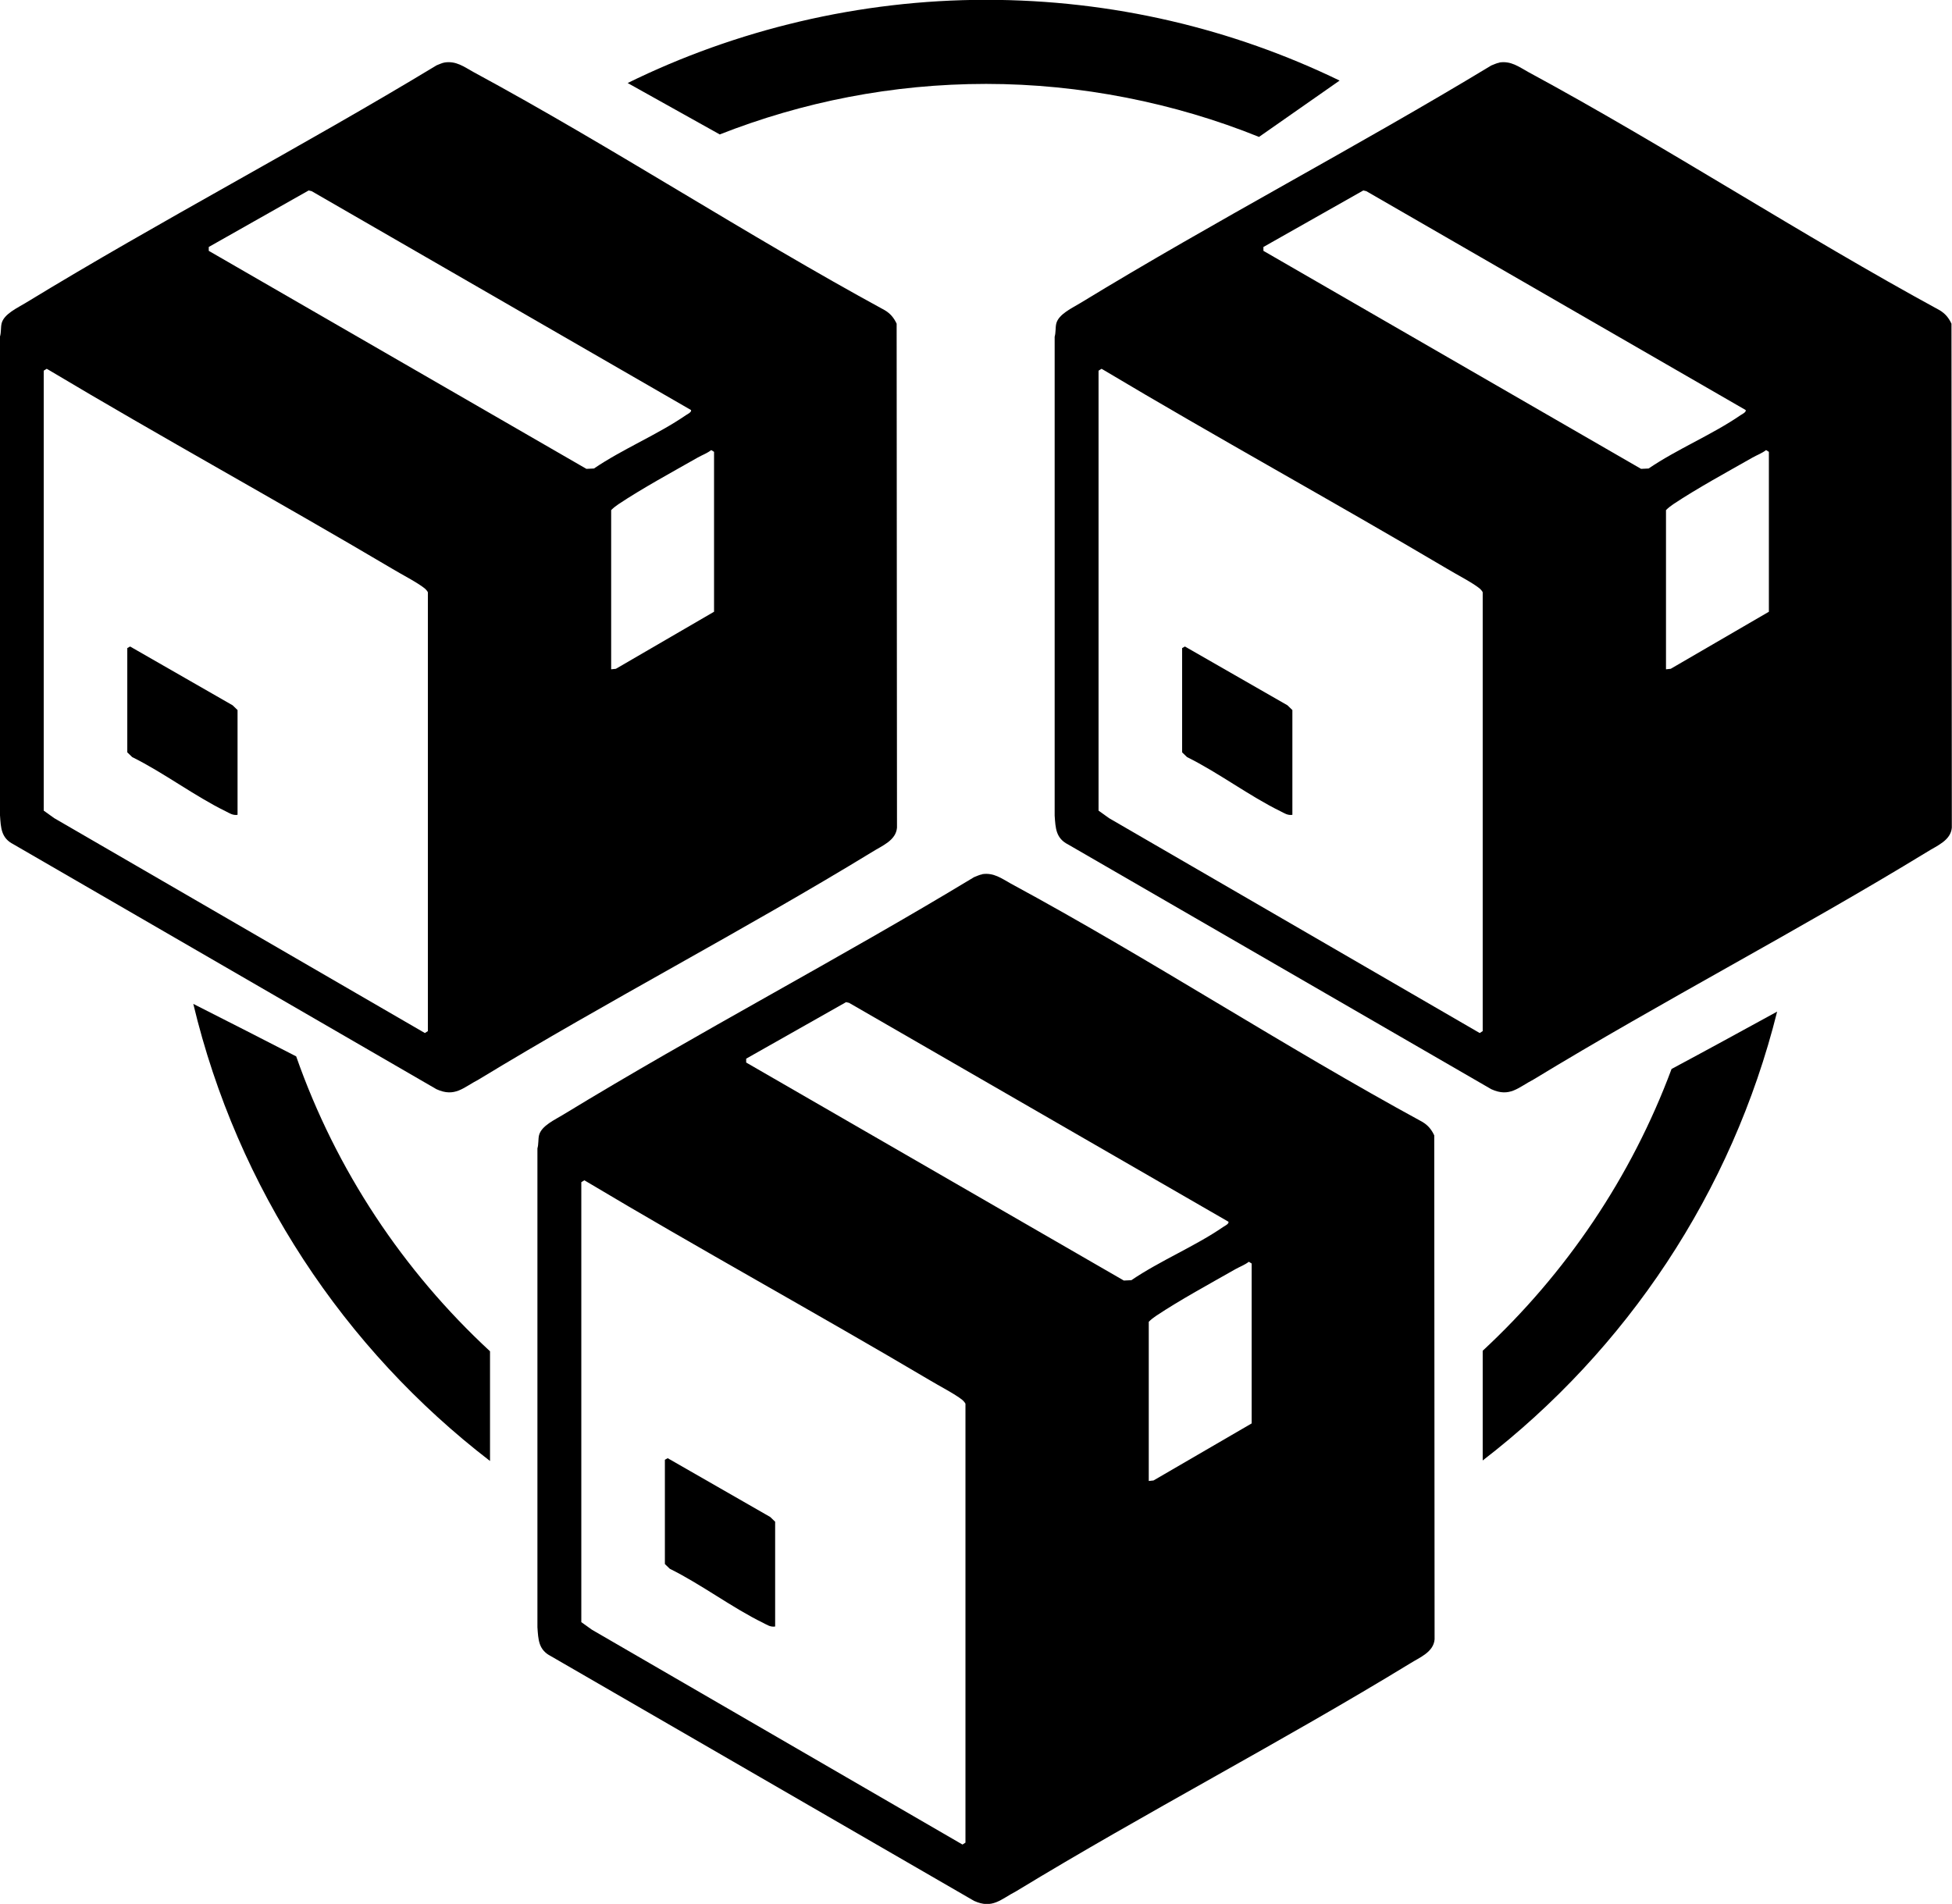
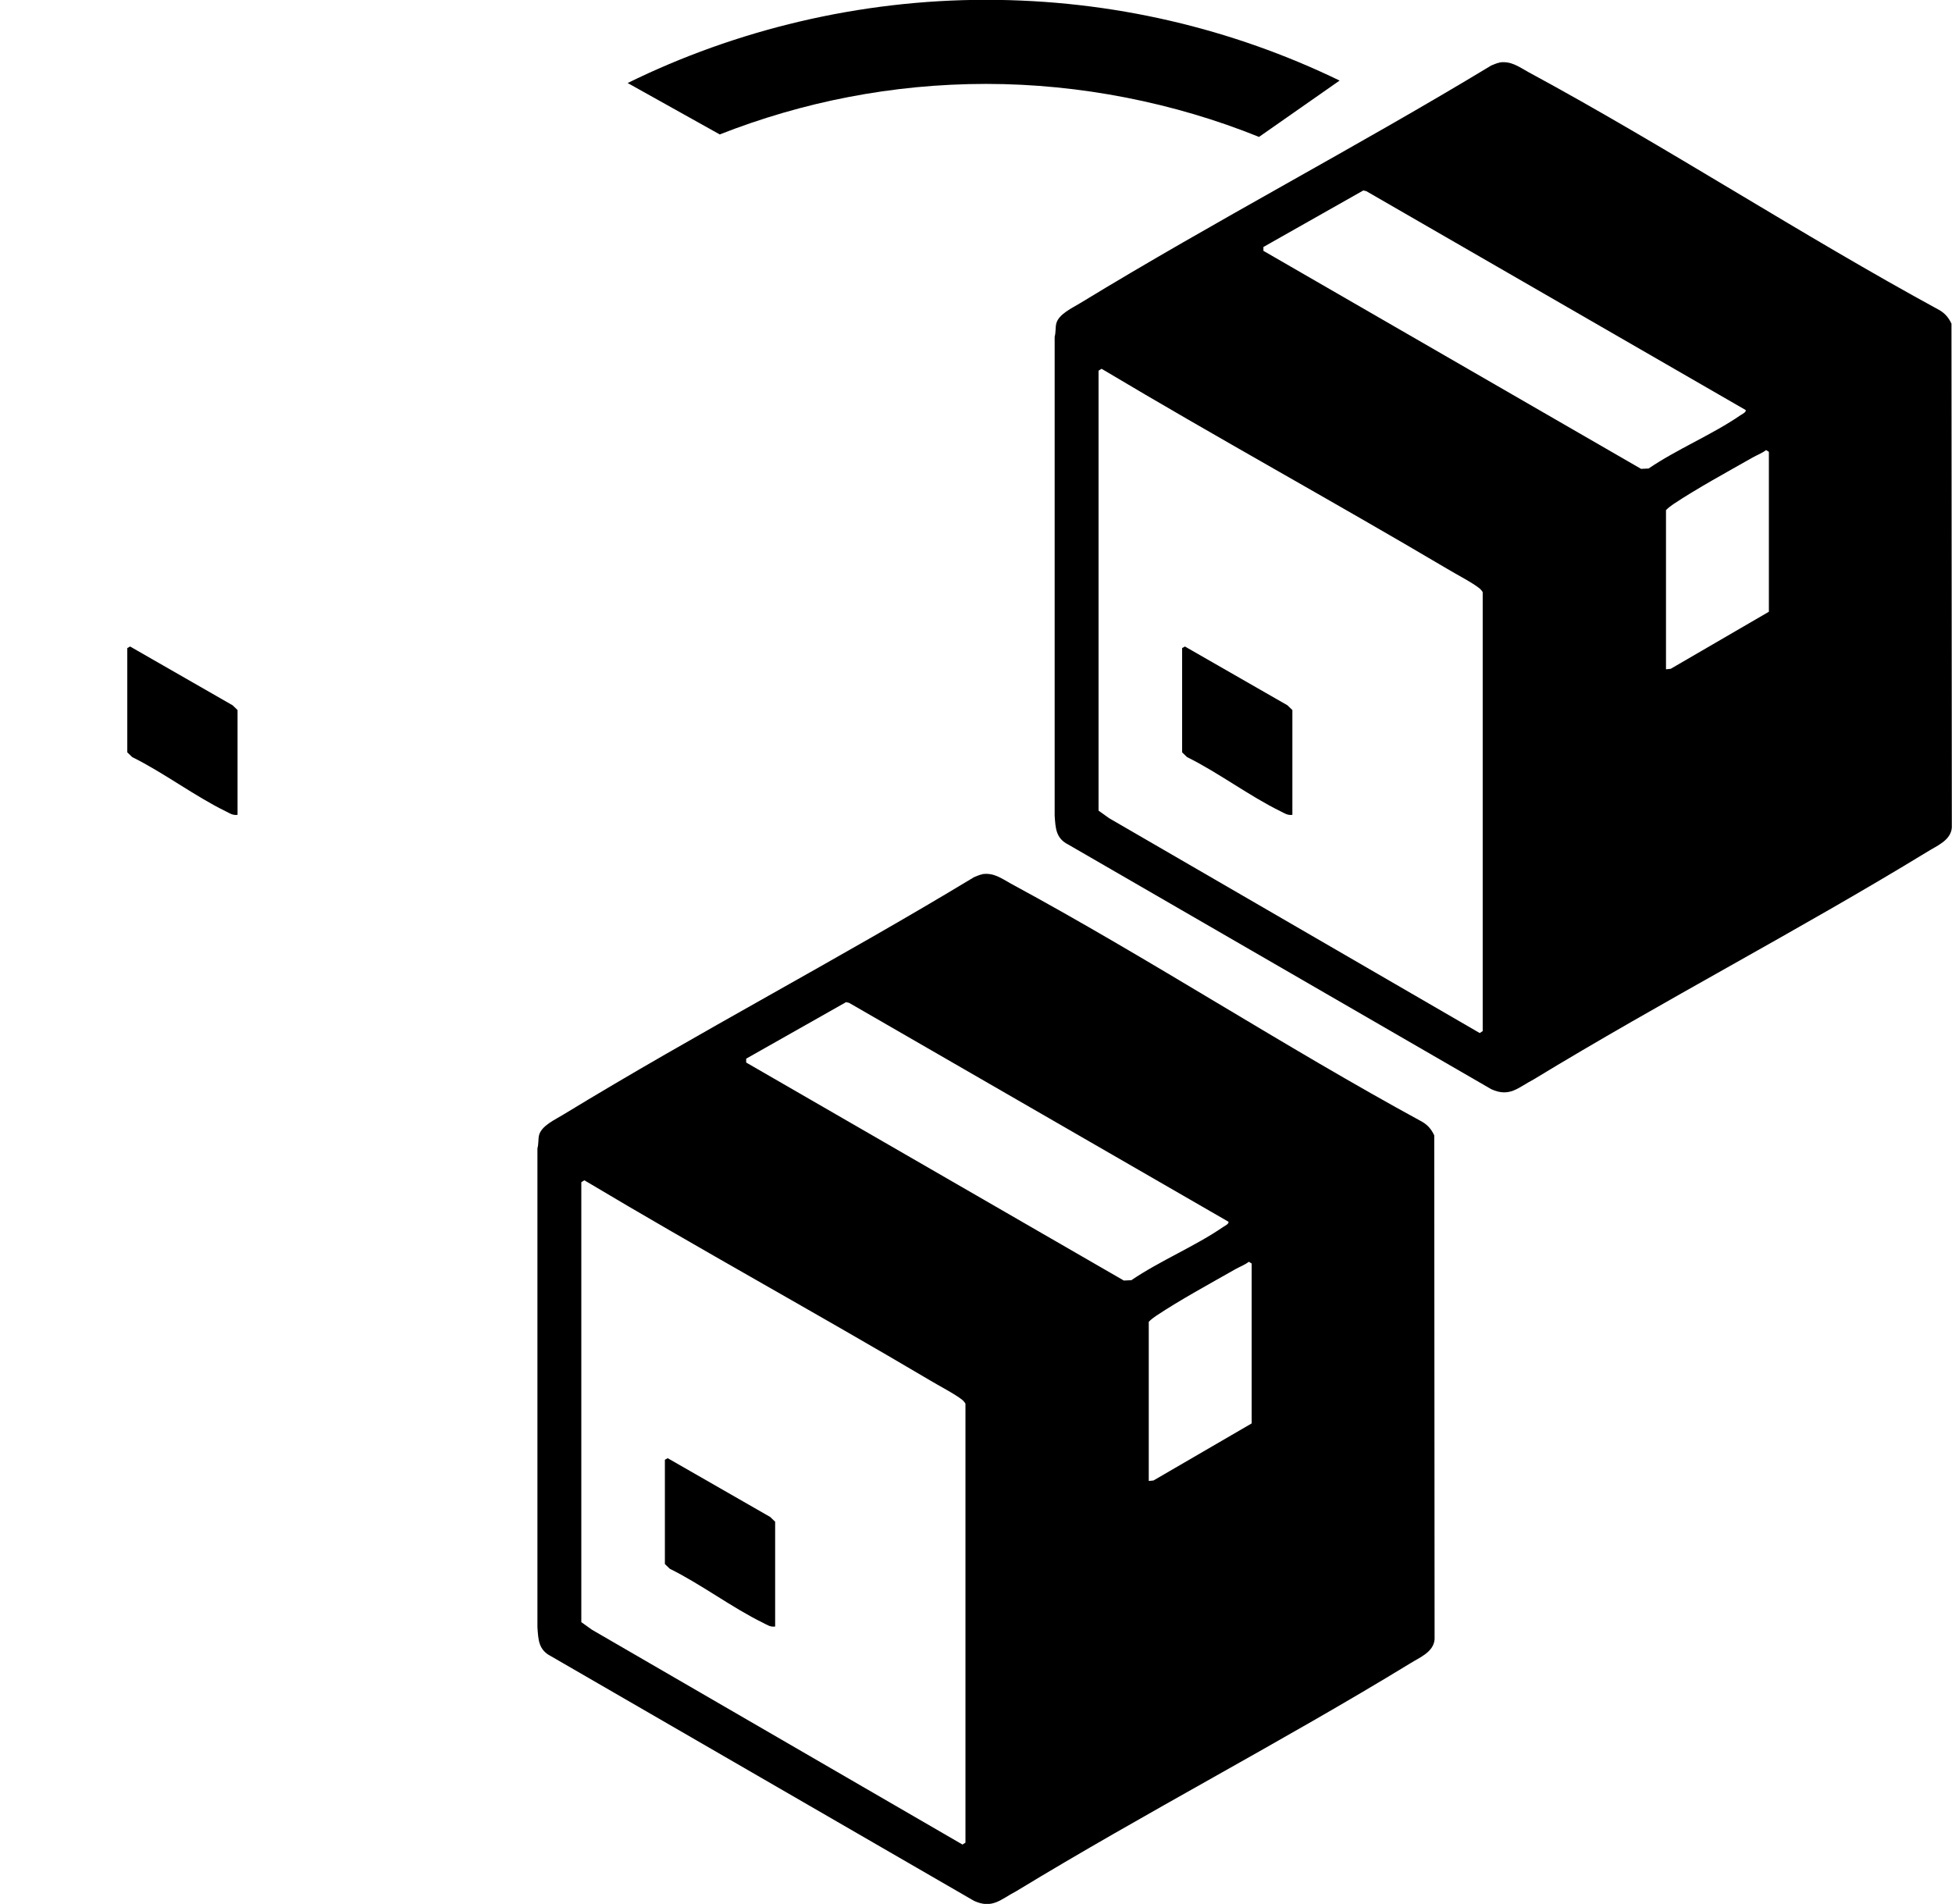
<svg xmlns="http://www.w3.org/2000/svg" id="Layer_2" data-name="Layer 2" width="111.18" height="108.46" viewBox="0 0 111.18 108.46">
  <g id="Layer_1-2" data-name="Layer 1">
    <g>
      <g id="xKAvk6">
        <g>
          <path d="M55.94,49.8c.66-.1,1.1.24,1.64.54,7.93,4.29,15.51,9.26,23.43,13.57.32.19.52.43.68.77l.02,28.71c-.06.73-.85,1.03-1.39,1.37-7.37,4.5-15.06,8.49-22.44,12.98-.87.45-1.35,1.03-2.4.55l-24.1-13.94c-.71-.36-.72-.94-.77-1.65v-27.28c.07-.23.04-.53.09-.74.13-.55.93-.9,1.38-1.18,7.69-4.69,15.7-8.87,23.4-13.53.14-.05.31-.14.46-.16ZM69.97,69.6l-21.61-12.47-.17-.04-5.69,3.22v.22s21.51,12.42,21.51,12.42l.43-.02c1.63-1.11,3.63-1.93,5.24-3.04.08-.05.36-.19.28-.3ZM33.11,67.35v25.06l.6.43,21.11,12.24.17-.11v-24.99c0-.05-.13-.19-.18-.23-.42-.34-1.34-.81-1.85-1.12-6.49-3.84-13.11-7.47-19.59-11.34l-.09-.05-.16.1ZM65.42,84.37l.28-.03,5.59-3.25v-9.11l-.16-.1c-.23.18-.51.28-.76.42-1.44.82-3.17,1.76-4.52,2.66-.15.1-.29.21-.42.34v9.08Z" />
          <path d="M44.15,92.66v-5.97l-.28-.27-5.84-3.35-.16.09v5.94l.28.27c1.8.89,3.55,2.22,5.33,3.09.22.11.4.24.67.2Z" />
        </g>
      </g>
      <g id="xKAvk6-2" data-name="xKAvk6">
        <g>
-           <path d="M25.32,3.56c.66-.1,1.1.24,1.64.54,7.93,4.29,15.51,9.26,23.43,13.57.32.19.52.43.68.77l.02,28.71c-.06.73-.85,1.03-1.39,1.37-7.37,4.5-15.06,8.49-22.44,12.98-.87.45-1.35,1.03-2.4.55L.77,48.1c-.71-.36-.72-.94-.77-1.65v-27.28c.07-.23.04-.53.09-.74.13-.55.93-.9,1.38-1.18,7.69-4.69,15.7-8.87,23.4-13.53.14-.05.31-.14.46-.16ZM39.36,23.36l-21.61-12.47-.17-.04-5.69,3.22v.22s21.51,12.42,21.51,12.42l.43-.02c1.63-1.11,3.63-1.93,5.24-3.04.08-.05.36-.19.28-.3ZM2.49,21.12v25.06l.6.43,21.11,12.24.17-.11v-24.99c0-.05-.13-.19-.18-.23-.42-.34-1.34-.81-1.85-1.12-6.49-3.84-13.11-7.47-19.59-11.34l-.09-.05-.16.1ZM34.8,38.13l.28-.03,5.59-3.25v-9.11l-.16-.1c-.23.18-.51.28-.76.42-1.44.82-3.17,1.76-4.52,2.66-.15.1-.29.21-.42.34v9.08Z" />
          <path d="M13.53,46.42v-5.97l-.28-.27-5.84-3.35-.16.09v5.94l.28.27c1.8.89,3.55,2.22,5.33,3.09.22.11.4.24.67.2Z" />
        </g>
      </g>
      <g id="xKAvk6-3" data-name="xKAvk6">
        <g>
          <path d="M85.4,3.56c.66-.1,1.1.24,1.64.54,7.93,4.29,15.51,9.26,23.43,13.57.32.19.52.43.68.77l.02,28.71c-.06.73-.85,1.03-1.39,1.37-7.37,4.5-15.06,8.49-22.44,12.98-.87.45-1.35,1.03-2.4.55l-24.1-13.94c-.71-.36-.72-.94-.77-1.65v-27.28c.07-.23.04-.53.09-.74.13-.55.93-.9,1.38-1.18,7.69-4.69,15.7-8.87,23.4-13.53.14-.05.31-.14.46-.16ZM99.43,23.36l-21.61-12.47-.17-.04-5.69,3.22v.22s21.51,12.42,21.51,12.42l.43-.02c1.63-1.11,3.63-1.93,5.24-3.04.08-.05.36-.19.28-.3ZM62.57,21.12v25.06l.6.43,21.11,12.24.17-.11v-24.99c0-.05-.13-.19-.18-.23-.42-.34-1.34-.81-1.85-1.12-6.49-3.84-13.11-7.47-19.59-11.34l-.09-.05-.16.1ZM94.88,38.13l.28-.03,5.59-3.25v-9.11l-.16-.1c-.23.18-.51.28-.76.42-1.44.82-3.17,1.76-4.52,2.66-.15.1-.29.21-.42.34v9.08Z" />
          <path d="M73.61,46.42v-5.97l-.28-.27-5.84-3.35-.16.09v5.94l.28.27c1.8.89,3.55,2.22,5.33,3.09.22.11.4.24.67.2Z" />
        </g>
      </g>
      <g>
        <path d="M40.99,7.66c4.71-1.85,9.82-2.88,15.18-2.88s10.74,1.08,15.54,3.02l4.59-3.21c-6.09-2.95-12.93-4.6-20.14-4.6s-14.25,1.71-20.41,4.74l5.23,2.92Z" />
-         <path d="M27.91,76.98c-4.94-4.57-8.77-10.32-11.04-16.8-1.79-.92-3.84-1.97-5.86-2.99,2.51,10.51,8.59,19.65,16.9,26.04v-6.25Z" />
-         <path d="M95.21,60.89c-2.3,6.18-6.02,11.66-10.76,16.06v6.25c8.18-6.3,14.2-15.26,16.77-25.57-2.01,1.1-4.11,2.25-6,3.26Z" />
      </g>
    </g>
  </g>
</svg>